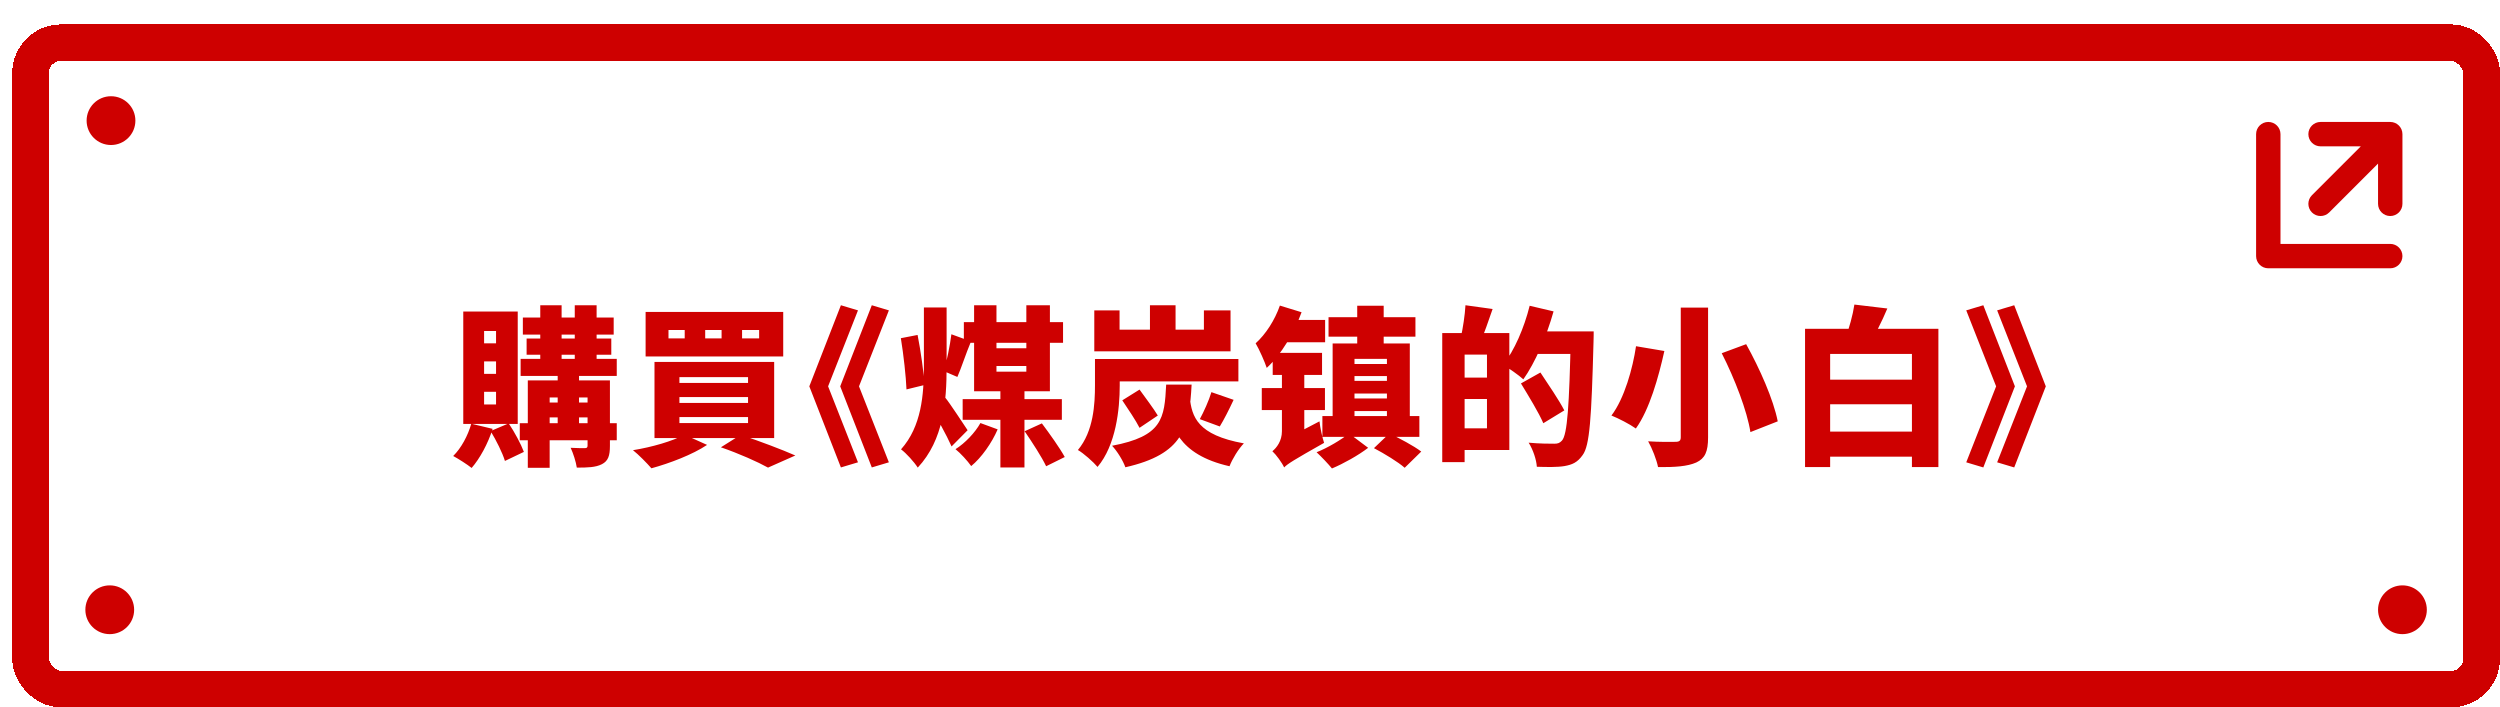
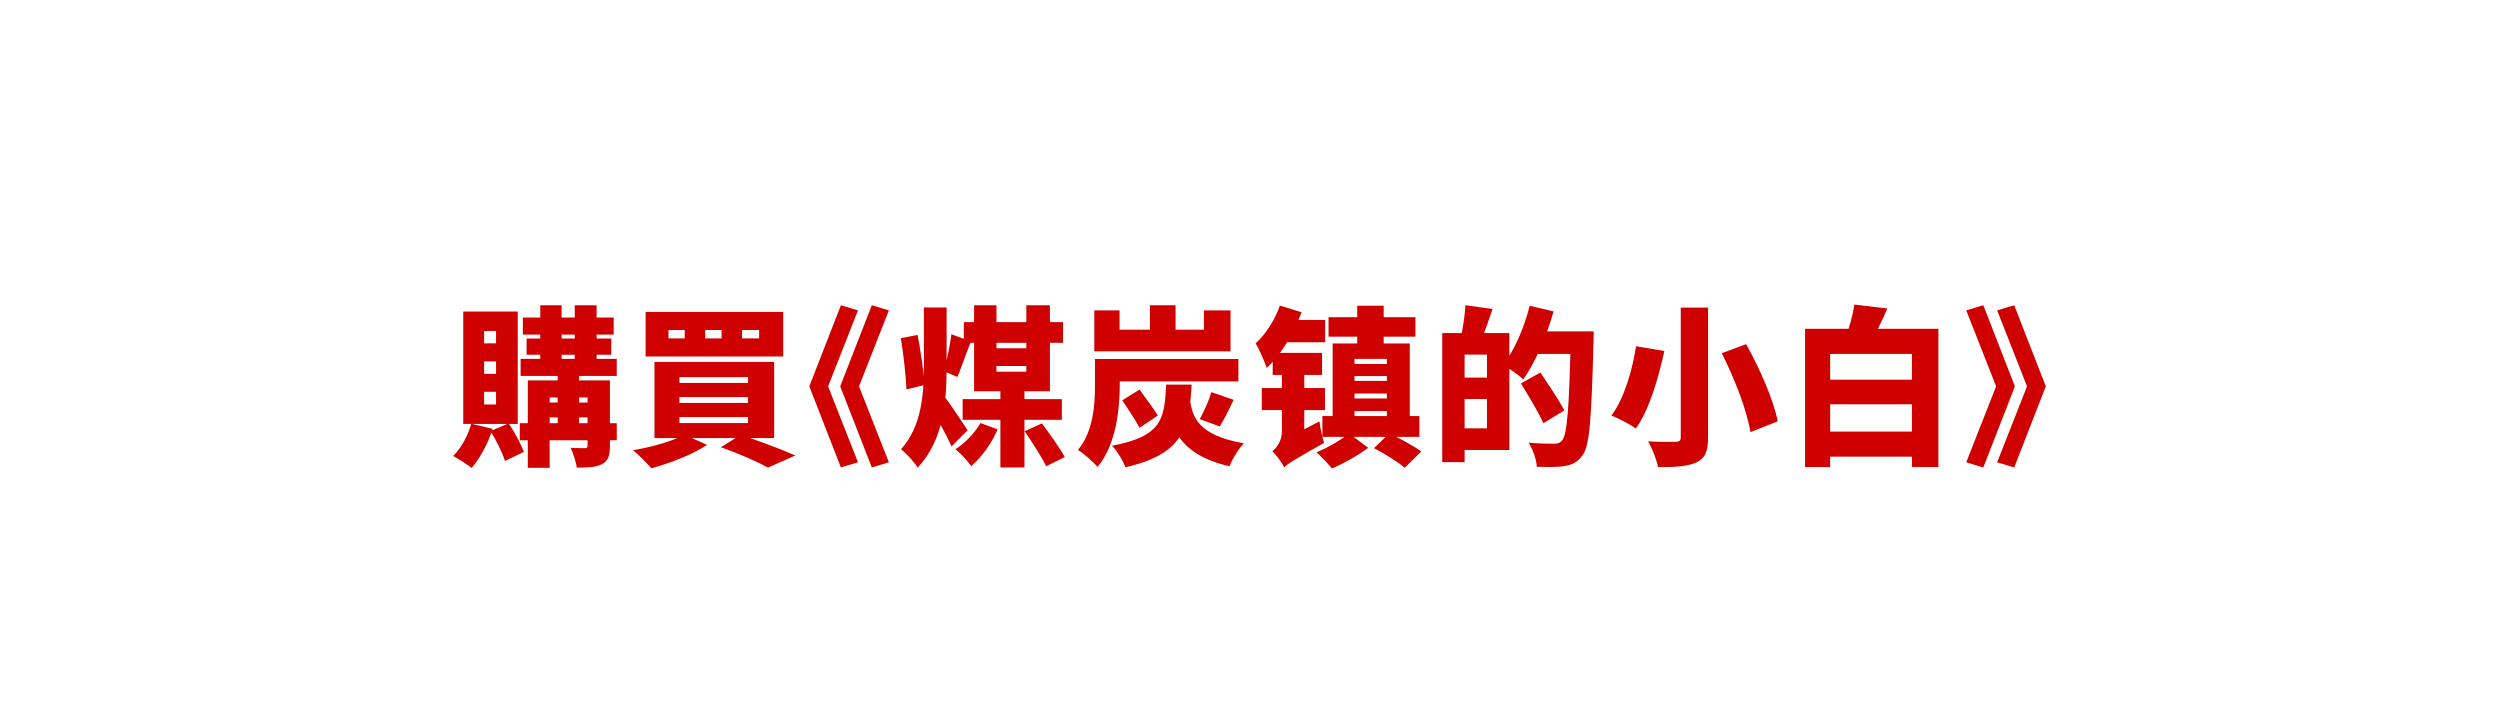
<svg xmlns="http://www.w3.org/2000/svg" width="205" height="58" viewBox="0 0 205 58" fill="none">
  <g filter="url(#filter0_d_5854_57639)">
    <rect width="204" height="56" rx="4" fill="white" shape-rendering="crispEdges" />
-     <rect x="1.5" y="1.5" width="201" height="53" rx="2.5" stroke="#CE0000" stroke-width="3" shape-rendering="crispEdges" />
    <path d="M41.874 24.038H49.322V25.438H41.874V24.038ZM41.692 27.426H49.574V28.826H41.692V27.426ZM41.622 32.704H49.574V34.104H41.622V32.704ZM42.182 25.76H49.126V27.09H42.182V25.76ZM43.302 23.03H45.052V28.07H43.302V23.03ZM46.13 23.03H47.922V28.07H46.13V23.03ZM44.73 28.084H46.48V33.068H44.73V28.084ZM47.18 29.19H49.014V34.566C49.014 35.364 48.874 35.798 48.356 36.064C47.838 36.33 47.166 36.344 46.298 36.344C46.228 35.868 46.004 35.168 45.794 34.72C46.228 34.748 46.802 34.748 46.956 34.748C47.124 34.748 47.18 34.692 47.18 34.538V29.19ZM42.28 29.19H47.964V30.59H44.072V36.358H42.28V29.19ZM43.162 31.01H47.964V32.228H43.162V31.01ZM37.646 32.746L39.396 33.166C39.018 34.37 38.346 35.602 37.674 36.372C37.324 36.092 36.582 35.616 36.162 35.392C36.82 34.748 37.366 33.726 37.646 32.746ZM39.228 33.348L40.712 32.718C41.202 33.446 41.72 34.412 41.958 35.056L40.404 35.798C40.208 35.14 39.69 34.104 39.228 33.348ZM38.696 27.636V28.658H39.676V27.636H38.696ZM38.696 30.128V31.164H39.676V30.128H38.696ZM38.696 25.144V26.152H39.676V25.144H38.696ZM36.988 23.548H41.454V32.76H36.988V23.548ZM59.85 25.06V25.746H61.25V25.06H59.85ZM56.826 25.06V25.746H58.17V25.06H56.826ZM53.816 25.06V25.746H55.146V25.06H53.816ZM51.94 23.576H63.224V27.23H51.94V23.576ZM54.712 30.562V31.038H60.34V30.562H54.712ZM54.712 32.2V32.69H60.34V32.2H54.712ZM54.712 28.924V29.4H60.34V28.924H54.712ZM52.668 27.678H62.482V33.922H52.668V27.678ZM58.114 34.678L59.738 33.656C61.292 34.174 63.14 34.874 64.218 35.35L61.978 36.344C61.152 35.882 59.612 35.196 58.114 34.678ZM55.118 33.642L56.98 34.482C55.79 35.28 53.9 35.994 52.416 36.4C52.066 35.994 51.352 35.266 50.904 34.916C52.458 34.664 54.166 34.174 55.118 33.642ZM69.354 35.91L67.954 36.33L65.364 29.68L67.954 23.03L69.354 23.45L66.904 29.68L69.354 35.91ZM71.888 35.91L70.488 36.33L67.898 29.68L70.488 23.03L71.888 23.45L69.438 29.68L71.888 35.91ZM78.036 24.416H86.17V26.11H78.036V24.416ZM77.938 30.73H86.072V32.424H77.938V30.73ZM79.828 26.558H84.056V28.014H79.828V26.558ZM78.876 23.03H80.71V28.476H83.16V23.03H85.092V30.086H78.876V23.03ZM81.032 29.778H83.006V36.33H81.032V29.778ZM79.394 32.69L80.808 33.208C80.332 34.314 79.478 35.532 78.638 36.218C78.344 35.798 77.756 35.154 77.35 34.832C78.134 34.342 78.96 33.474 79.394 32.69ZM83.02 33.362L84.434 32.718C85.064 33.558 85.904 34.734 86.31 35.476L84.784 36.232C84.434 35.49 83.636 34.258 83.02 33.362ZM74.76 23.212H76.622V28.042C76.622 30.926 76.384 34.062 74.256 36.344C73.962 35.882 73.304 35.154 72.884 34.846C74.564 32.97 74.76 30.366 74.76 28.028V23.212ZM77.014 25.41L78.624 25.998C78.204 26.992 77.826 28.182 77.504 28.91L76.398 28.434C76.636 27.608 76.902 26.32 77.014 25.41ZM76.496 30.59C76.86 31.01 78.064 32.872 78.344 33.278L77.028 34.608C76.622 33.684 75.796 32.2 75.32 31.444L76.496 30.59ZM72.87 25.732L74.242 25.466C74.508 26.81 74.746 28.56 74.816 29.568L73.332 29.932C73.29 28.882 73.094 27.104 72.87 25.732ZM89.768 27.44H100.548V29.274H89.768V27.44ZM88.788 27.44H90.818V29.61C90.818 31.556 90.51 34.496 88.998 36.288C88.676 35.896 87.822 35.14 87.388 34.902C88.676 33.362 88.788 31.136 88.788 29.582V27.44ZM88.732 23.45H90.804V25.032H97.72V23.45H99.904V26.81H88.732V23.45ZM93.296 23.03H95.396V25.872H93.296V23.03ZM98.336 30.156L100.156 30.786C99.764 31.626 99.358 32.424 99.022 32.97L97.384 32.368C97.706 31.78 98.126 30.856 98.336 30.156ZM94.626 29.54H96.712C96.53 33.068 96.04 35.238 91.28 36.316C91.098 35.784 90.594 34.972 90.188 34.552C94.332 33.768 94.486 32.312 94.626 29.54ZM96.558 30.562C96.726 32.186 97.188 33.67 100.996 34.356C100.548 34.818 100.044 35.644 99.82 36.232C95.564 35.266 94.948 32.886 94.626 30.716L96.558 30.562ZM91.028 30.828L92.442 29.946C92.918 30.604 93.604 31.514 93.94 32.074L92.442 33.082C92.148 32.494 91.504 31.542 91.028 30.828ZM107.94 24.01H115.066V25.606H107.94V24.01ZM107.436 32.116H115.388V33.824H107.436V32.116ZM109.158 27.846H113.512V28.84H109.158V27.846ZM109.158 29.232H113.638V30.268H109.158V29.232ZM109.172 30.674H113.344V31.71H109.172V30.674ZM108.276 26.166H114.604V32.62H112.728V27.426H110.068V32.62H108.276V26.166ZM111.664 34.748L112.924 33.544C113.75 33.936 114.94 34.566 115.542 35.028L114.184 36.358C113.666 35.896 112.518 35.196 111.664 34.748ZM109.62 33.544L111.188 34.72C110.39 35.336 109.158 36.022 108.22 36.414C107.912 36.036 107.366 35.462 106.96 35.084C107.856 34.734 109.004 34.048 109.62 33.544ZM103.95 23.058L105.728 23.604C105.112 25.298 104.062 27.076 102.872 28.168C102.732 27.72 102.256 26.642 101.962 26.152C102.788 25.41 103.53 24.262 103.95 23.058ZM104.062 24.234H107.66V26.068H103.698L104.062 24.234ZM104.3 36.33L103.936 34.58L104.44 33.992L107.198 32.55C107.254 33.096 107.436 33.894 107.576 34.314C105.098 35.714 104.58 36.036 104.3 36.33ZM103.362 26.936H107.408V28.742H103.362V26.936ZM102.466 29.82H107.646V31.626H102.466V29.82ZM104.3 36.33C104.132 35.952 103.642 35.28 103.334 35C103.684 34.72 104.118 34.16 104.118 33.362V27.51H105.952V34.328C105.952 34.328 104.3 35.658 104.3 36.33ZM110.292 23.072H112.462V27.174H110.292V23.072ZM118.44 25.312H122.766V34.902H118.44V33.124H120.932V27.076H118.44V25.312ZM117.264 25.312H119.098V35.896H117.264V25.312ZM118.384 28.966H121.8V30.716H118.384V28.966ZM119.168 23.03L121.394 23.338C121.058 24.332 120.694 25.34 120.414 26.012L118.79 25.662C118.958 24.906 119.126 23.828 119.168 23.03ZM124.53 25.172H128.506V27.02H124.53V25.172ZM127.806 25.172H129.682C129.682 25.172 129.682 25.816 129.668 26.054C129.5 32.284 129.36 34.552 128.772 35.322C128.338 35.938 127.904 36.106 127.288 36.218C126.728 36.316 125.86 36.302 125.02 36.274C124.992 35.728 124.712 34.86 124.348 34.3C125.244 34.384 126.084 34.384 126.462 34.384C126.742 34.384 126.896 34.328 127.078 34.132C127.526 33.656 127.68 31.206 127.806 25.55V25.172ZM124.432 23.072L126.392 23.534C125.818 25.592 124.866 27.762 123.914 29.106C123.55 28.77 122.71 28.182 122.248 27.916C123.172 26.768 123.984 24.878 124.432 23.072ZM123.718 29.442L125.314 28.546C125.944 29.498 126.854 30.828 127.274 31.654L125.552 32.704C125.188 31.85 124.348 30.478 123.718 29.442ZM136.822 23.226H139.062V33.866C139.062 35.042 138.81 35.588 138.096 35.924C137.368 36.246 136.346 36.316 134.96 36.302C134.848 35.714 134.47 34.748 134.148 34.188C135.016 34.244 136.08 34.244 136.388 34.23C136.71 34.23 136.822 34.132 136.822 33.852V23.226ZM140.182 26.964L142.184 26.222C143.29 28.21 144.424 30.758 144.774 32.55L142.534 33.432C142.268 31.71 141.246 29.05 140.182 26.964ZM133.154 26.39L135.478 26.782C135.002 28.924 134.26 31.584 133.14 33.138C132.636 32.774 131.698 32.298 131.138 32.074C132.202 30.674 132.888 28.196 133.154 26.39ZM148.12 33.39H156.702V35.448H148.12V33.39ZM148.12 29.134H156.702V31.15H148.12V29.134ZM147.014 24.962H157.948V36.302H155.778V27.02H149.072V36.302H147.014V24.962ZM151.06 22.974L153.762 23.296C153.3 24.402 152.754 25.438 152.348 26.138L150.318 25.746C150.626 24.934 150.934 23.828 151.06 22.974ZM162.766 35.91L165.216 29.68L162.766 23.45L164.166 23.03L166.756 29.68L164.166 36.33L162.766 35.91ZM160.232 35.91L162.682 29.68L160.232 23.45L161.632 23.03L164.222 29.68L161.632 36.33L160.232 35.91Z" fill="#CE0000" />
-     <circle cx="8.102" cy="7.891" r="2" fill="#CE0000" />
-     <circle cx="8" cy="48" r="2" fill="#CE0000" />
-     <circle cx="196" cy="48" r="2" fill="#CE0000" />
-     <path fill-rule="evenodd" clip-rule="evenodd" d="M185 8C185.552 8 186 8.448 186 9V18H195C195.552 18 196 18.448 196 19C196 19.552 195.552 20 195 20H185C184.448 20 184 19.552 184 19V9C184 8.448 184.448 8 185 8ZM189.286 8L195 8C195.552 8 196 8.448 196 9L196 14.714C196 15.267 195.552 15.714 195 15.714C194.448 15.714 194 15.267 194 14.714L194 11.414L189.993 15.421C189.602 15.812 188.969 15.812 188.579 15.421C188.188 15.031 188.188 14.398 188.579 14.007L192.586 10L189.286 10C188.733 10 188.286 9.552 188.286 9C188.286 8.448 188.733 8 189.286 8Z" fill="#CE0000" />
  </g>
  <defs>
    <filter id="filter0_d_5854_57639" x="0" y="0" width="205" height="58" filterUnits="userSpaceOnUse" color-interpolation-filters="sRGB">
      <feFlood flood-opacity="0" result="BackgroundImageFix" />
      <feColorMatrix in="SourceAlpha" type="matrix" values="0 0 0 0 0 0 0 0 0 0 0 0 0 0 0 0 0 0 127 0" result="hardAlpha" />
      <feOffset dx="1" dy="2" />
      <feComposite in2="hardAlpha" operator="out" />
      <feColorMatrix type="matrix" values="0 0 0 0 0.192 0 0 0 0 0.069 0 0 0 0 0 0 0 0 0.15 0" />
      <feBlend mode="normal" in2="BackgroundImageFix" result="effect1_dropShadow_5854_57639" />
      <feBlend mode="normal" in="SourceGraphic" in2="effect1_dropShadow_5854_57639" result="shape" />
    </filter>
  </defs>
</svg>